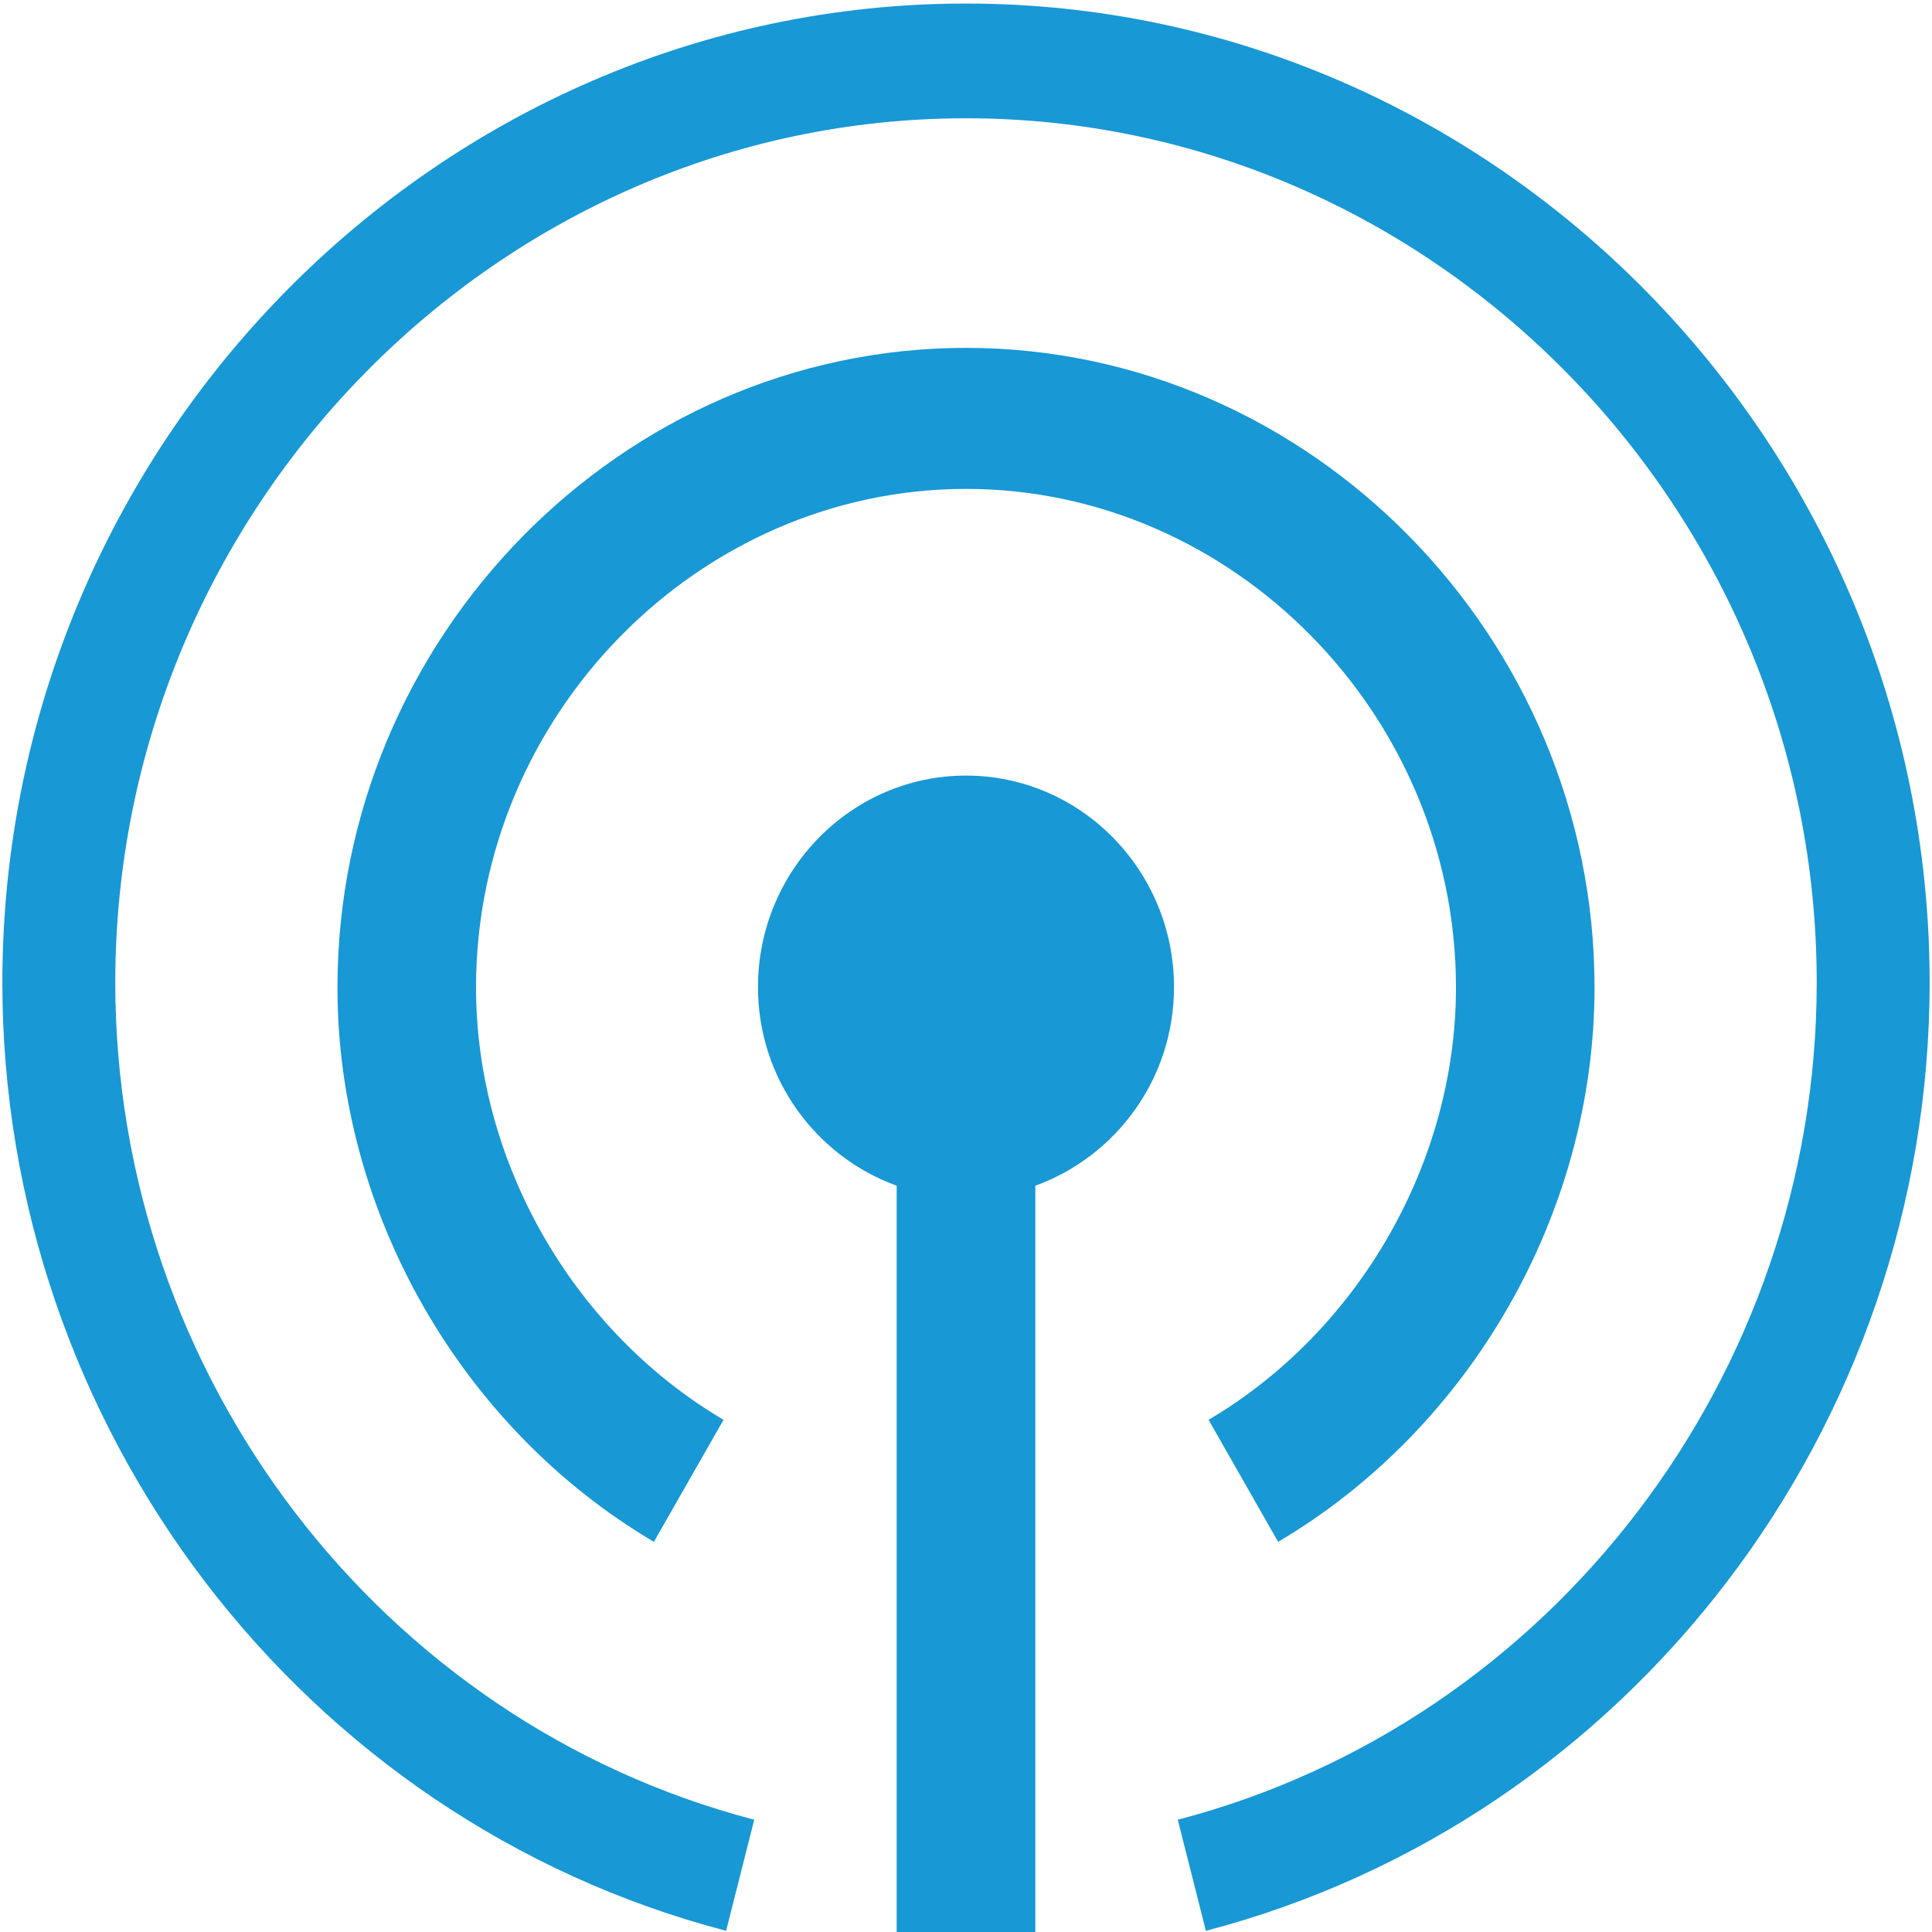
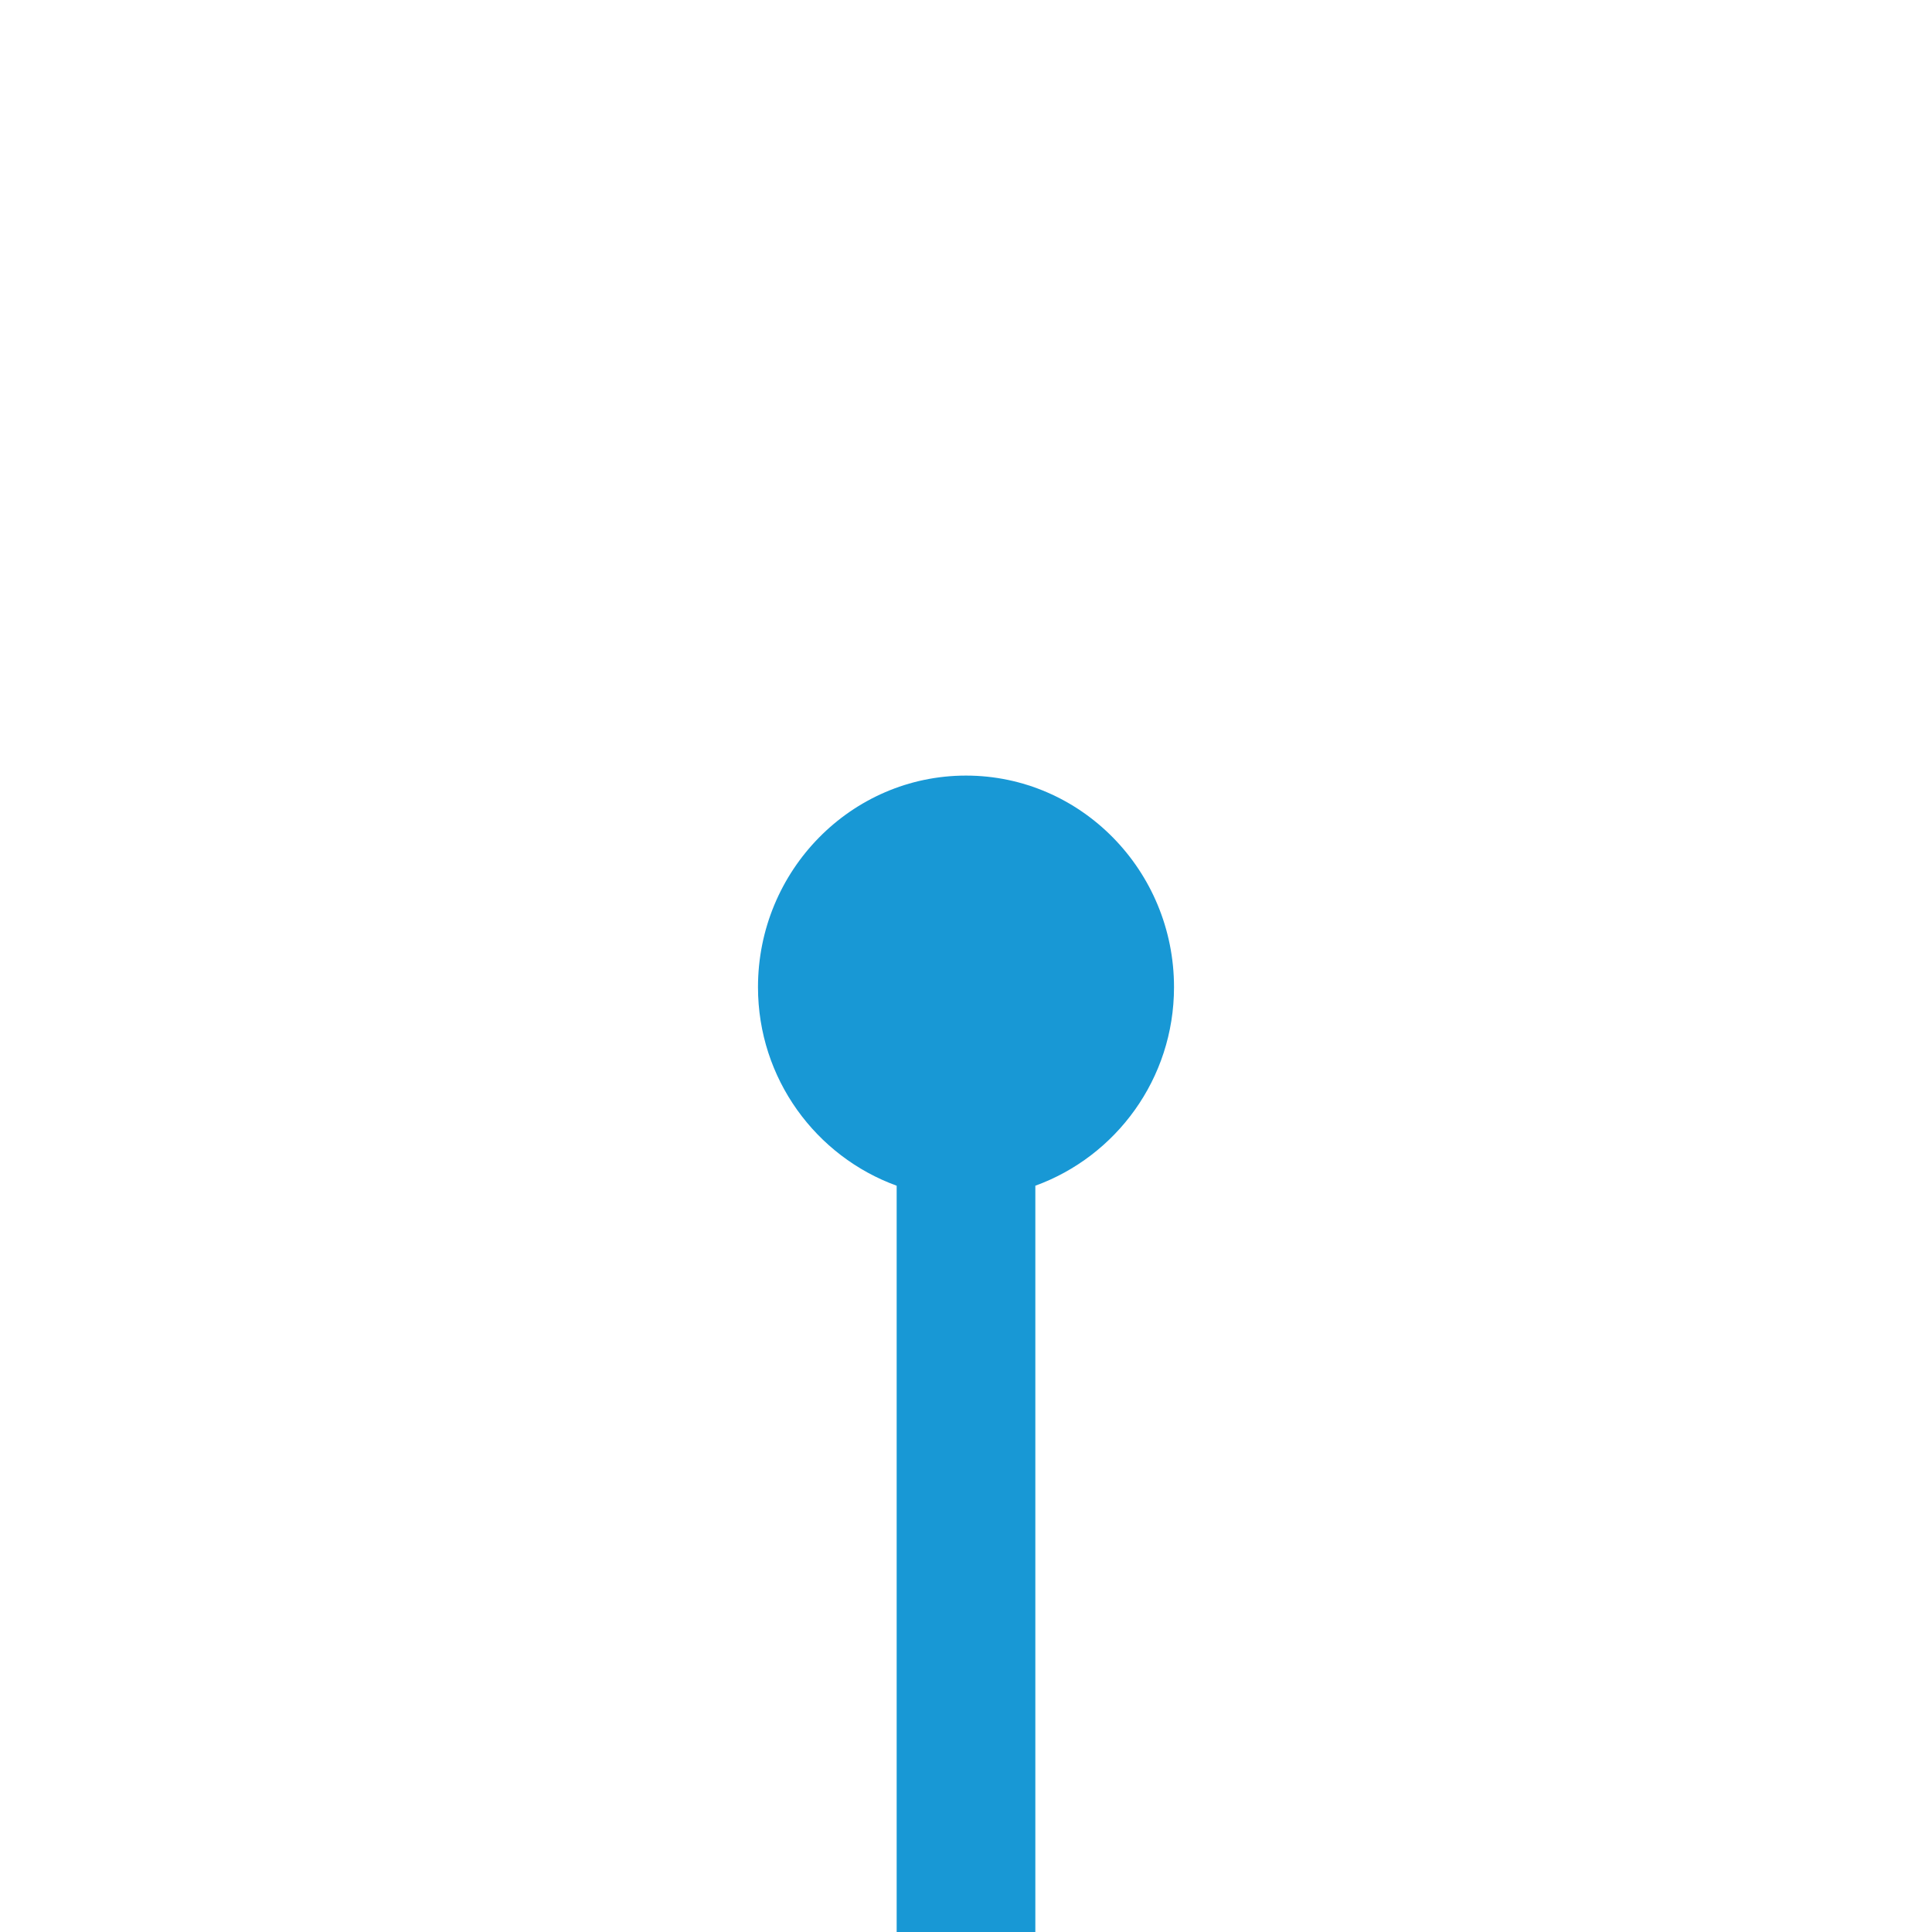
<svg xmlns="http://www.w3.org/2000/svg" width="18px" height="18px" viewBox="0 0 18 18" version="1.1">
  <title>Group</title>
  <desc>Created with Sketch.</desc>
  <defs />
  <g id="Page-1" stroke="none" stroke-width="1" fill="none" fill-rule="evenodd">
    <g id="M3India_Menu_4.1" transform="translate(-104, -297)">
      <rect fill="#FFFFFF" x="0" y="0" width="320" height="535" />
      <g id="Group" transform="translate(104, 297)" fill="#1898D5">
-         <path d="M9,0.033 C4.069,0.033 0.022,4.144 0.022,9.154 C0.022,13.302 2.815,16.956 6.765,17.989 L7.027,16.954 C3.542,16.043 1.074,12.814 1.074,9.154 C1.074,4.734 4.649,1.102 9,1.102 C13.351,1.102 16.926,4.734 16.926,9.154 C16.926,12.814 14.458,16.043 10.973,16.954 L11.235,17.989 C15.185,16.956 17.978,13.302 17.978,9.154 C17.978,4.144 13.931,0.033 9,0.033" id="Fill-1" />
-         <path d="M13.565,9.2 C13.565,10.834 12.655,12.405 11.26,13.228 L11.908,14.365 C13.7,13.307 14.856,11.301 14.856,9.2 C14.856,5.938 12.206,3.241 9,3.241 C5.794,3.241 3.144,5.938 3.144,9.2 C3.144,11.301 4.3,13.307 6.092,14.365 L6.741,13.228 C5.345,12.405 4.435,10.834 4.435,9.2 C4.435,6.663 6.507,4.555 9,4.555 C11.493,4.555 13.565,6.663 13.565,9.2 Z" id="Fill-5" />
        <path d="M9.646,11.047 C10.396,10.775 10.938,10.052 10.938,9.197 C10.938,8.11 10.069,7.226 9,7.226 C7.931,7.226 7.062,8.11 7.062,9.197 C7.062,10.052 7.604,10.775 8.354,11.047 L8.354,18 L9.646,18 L9.646,11.047 Z" id="Fill-6" />
      </g>
    </g>
  </g>
</svg>